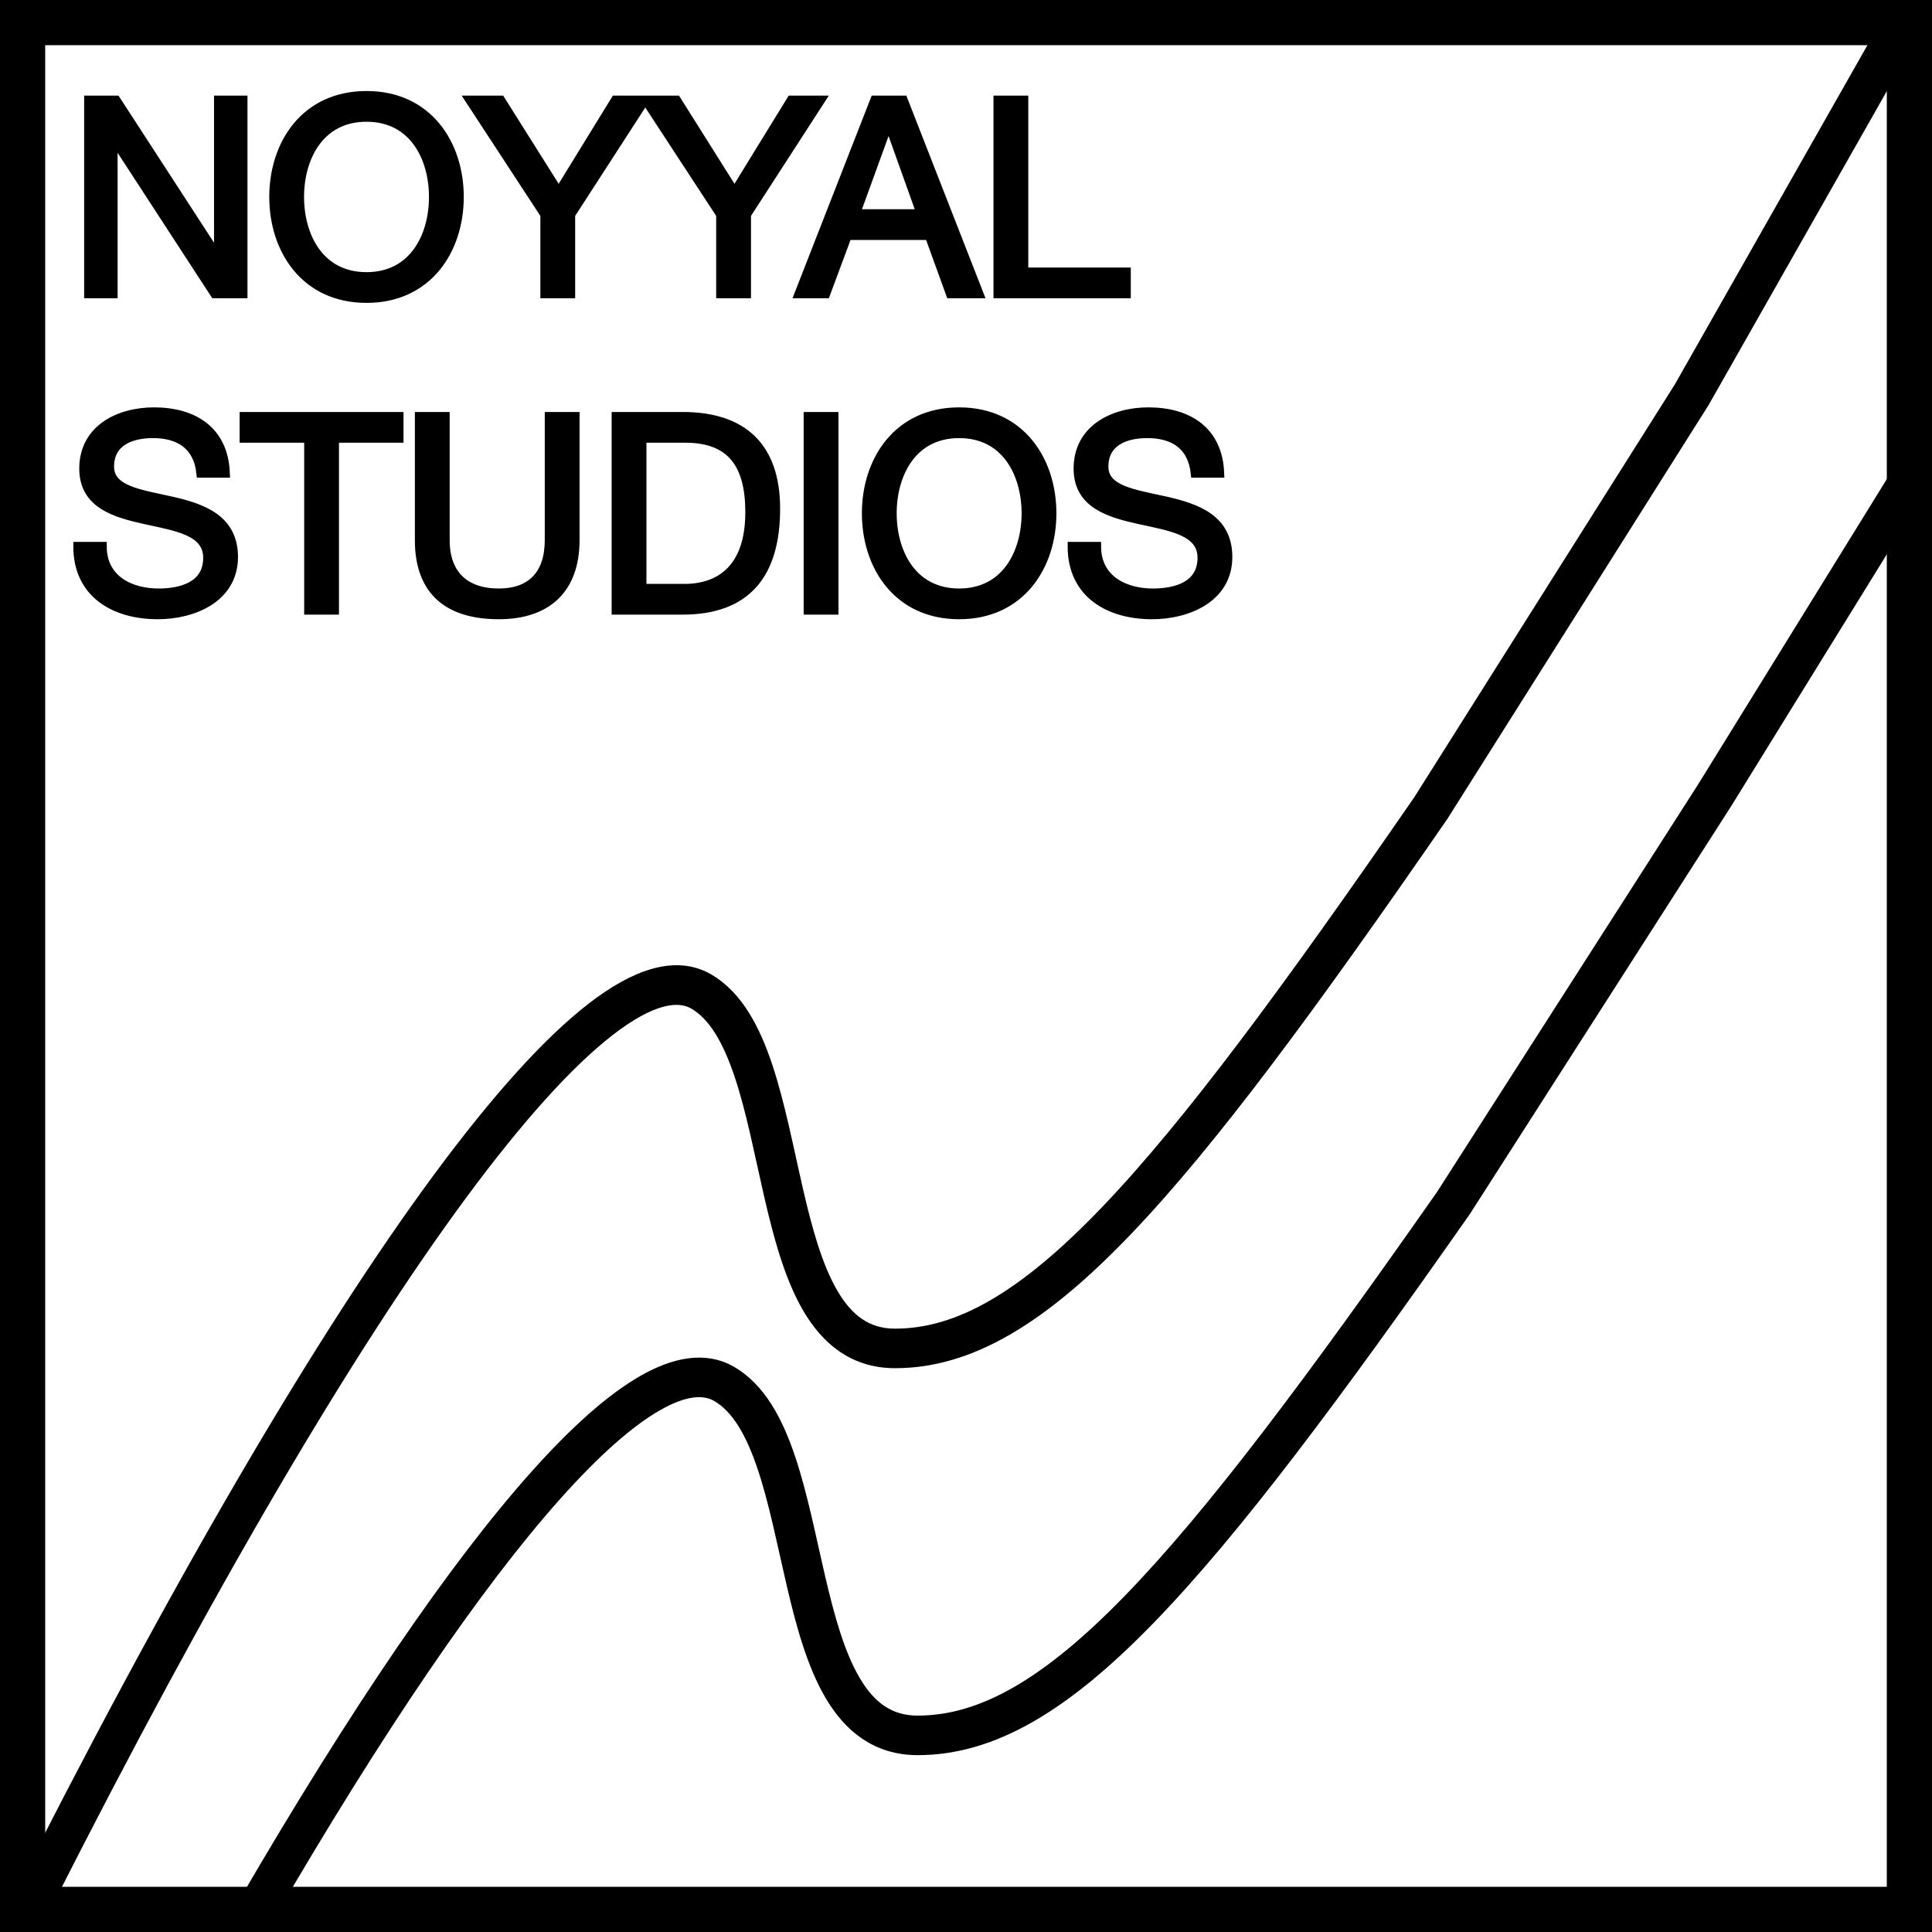
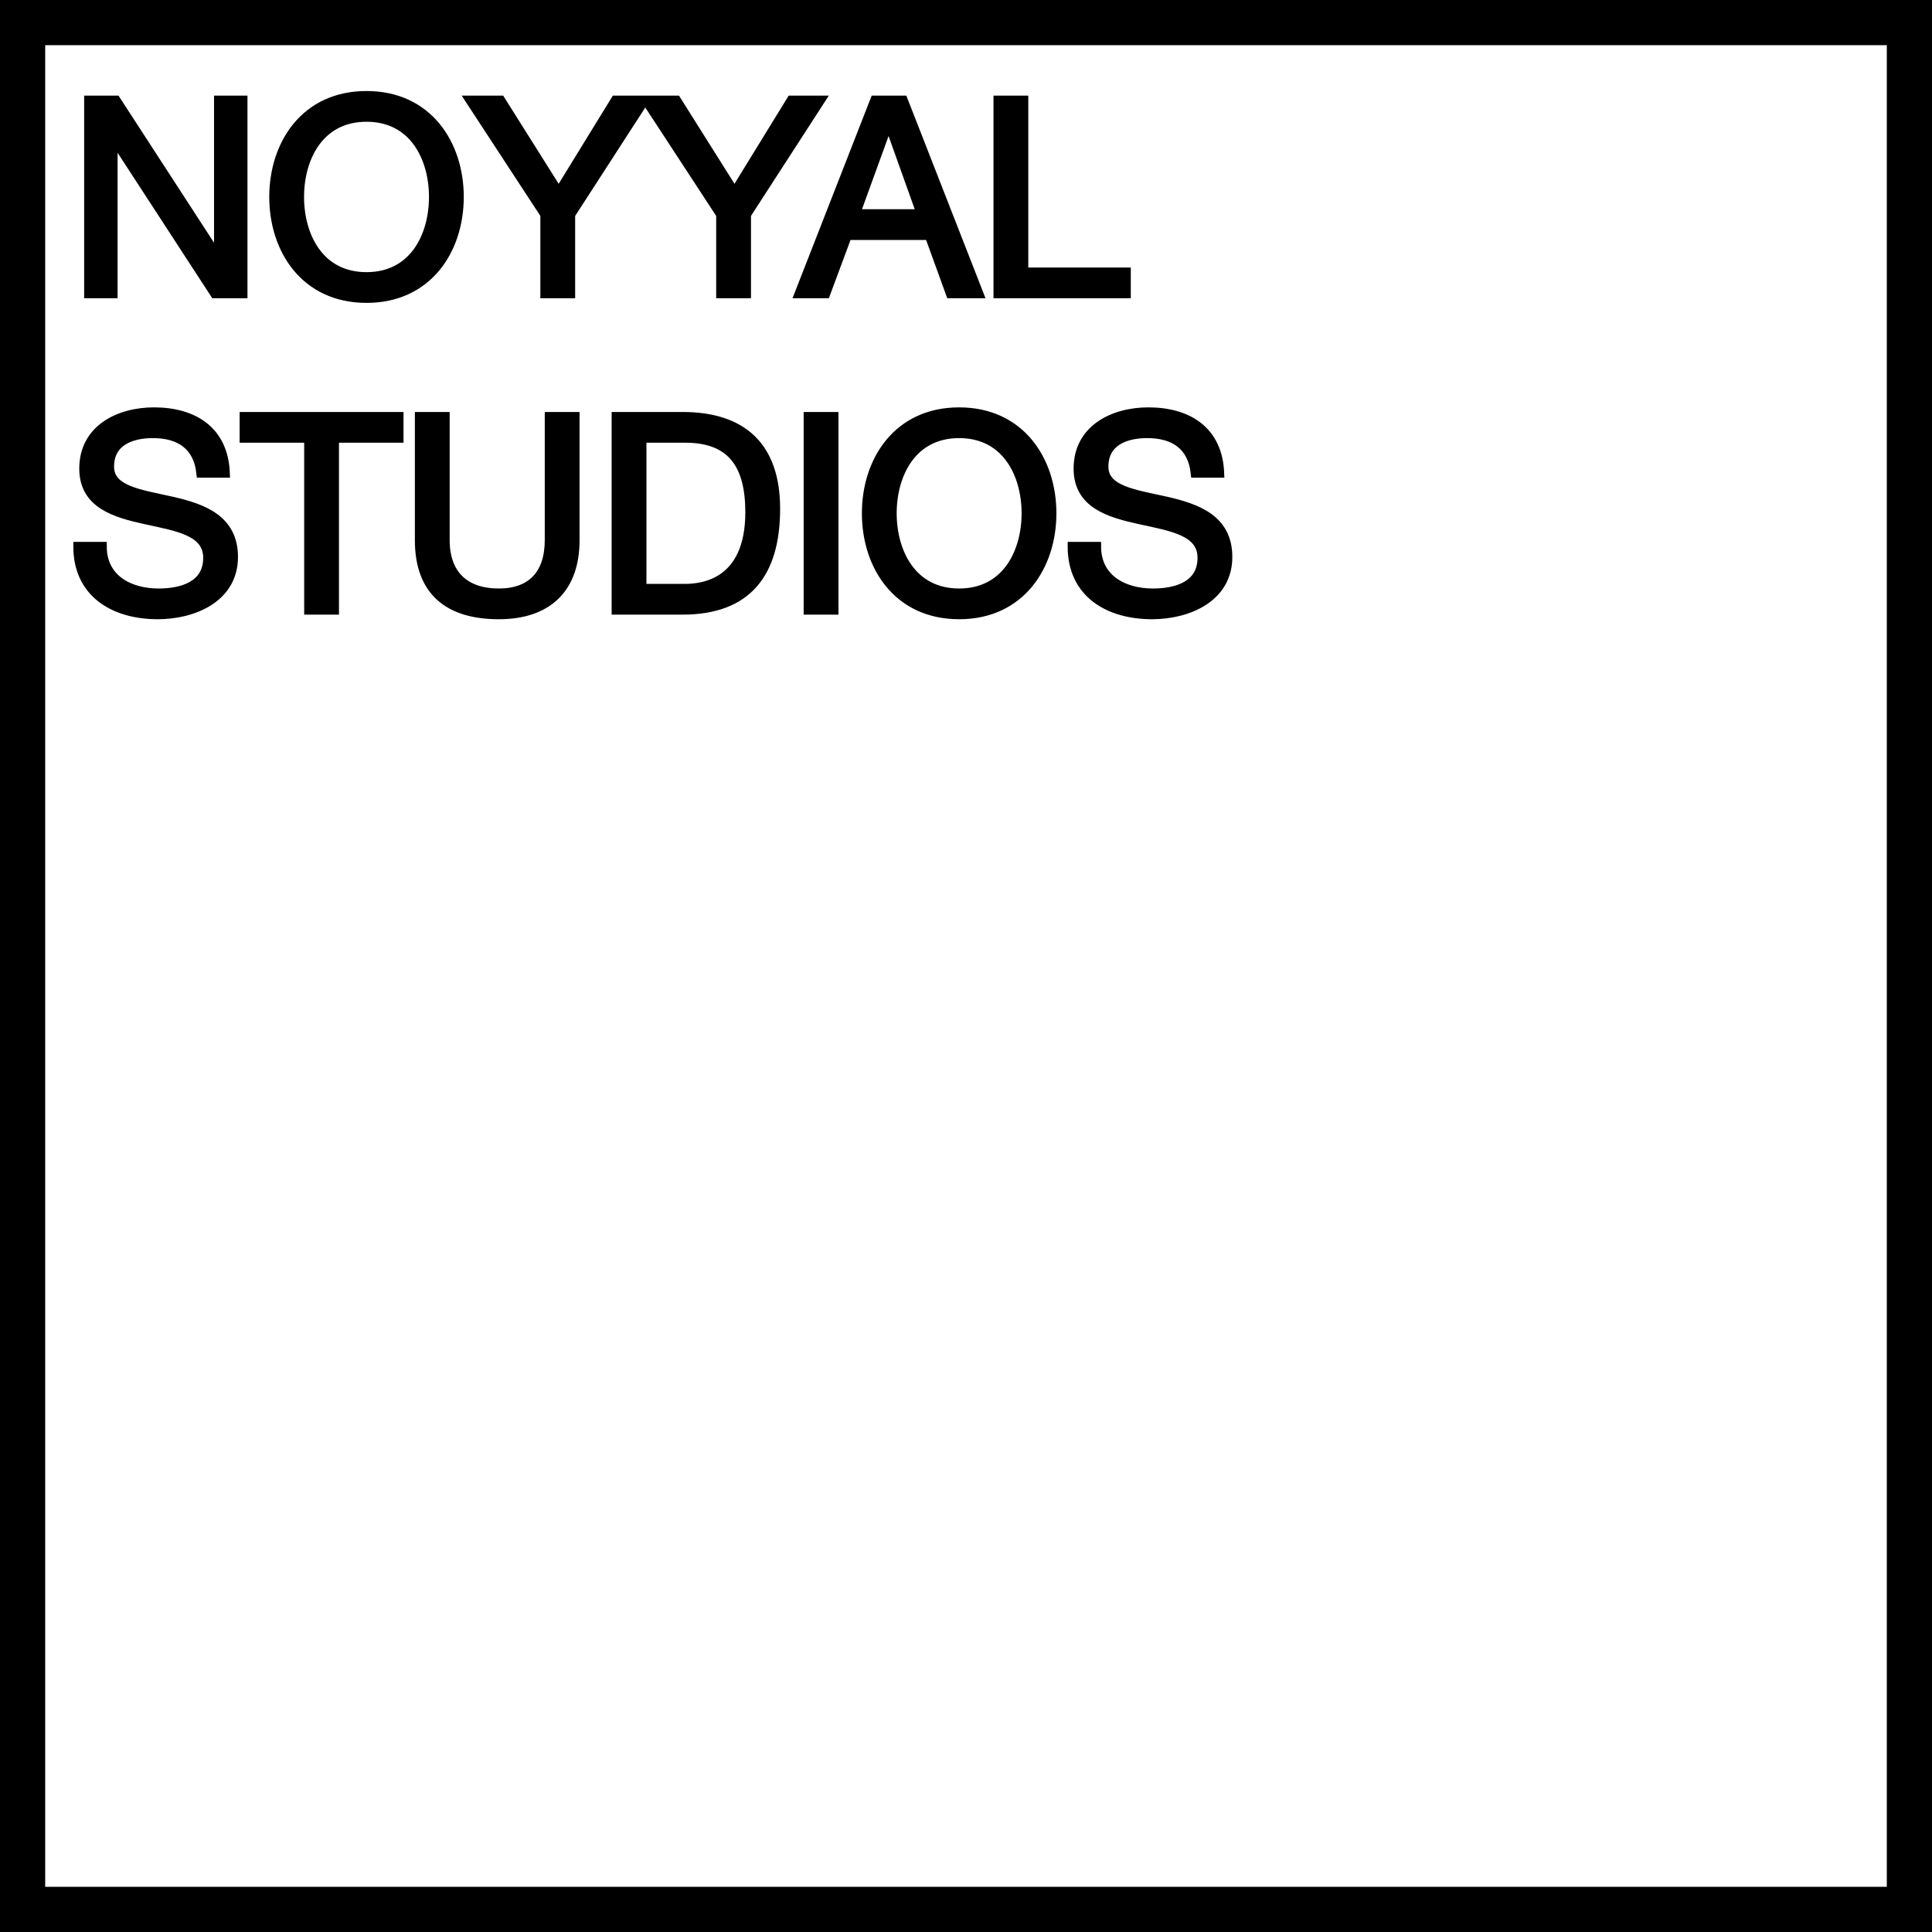
<svg xmlns="http://www.w3.org/2000/svg" width="171" height="171" viewBox="0 0 171 171" fill="none">
  <rect x="1" y="1" width="169" height="169" stroke="black" stroke-width="6" />
-   <path d="M169 1H171V42H170.535L169.832 43.055L152.599 70.938L152.595 70.944L152.59 70.951L129.476 107.032L129.464 107.05L129.452 107.066C117.857 123.617 109.019 135.457 101.531 143.159C94.055 150.85 87.753 154.597 81.219 154.597C77.705 154.597 75.365 152.679 73.744 149.948C72.156 147.273 71.186 143.709 70.355 140.14C69.508 136.506 68.803 132.86 67.763 129.769C66.715 126.655 65.416 124.4 63.575 123.344C62.337 122.634 60.559 122.726 58.027 124.177C55.514 125.617 52.49 128.277 48.993 132.202C42.011 140.039 33.336 152.701 23.289 170.002L22.999 170.5H2V170L1.106 169.551C15.87 140.225 28.737 118.336 39.026 104.401C44.165 97.442 48.701 92.412 52.545 89.435C56.304 86.523 59.804 85.282 62.576 86.895C65.095 88.362 66.588 91.289 67.66 94.523C68.74 97.782 69.482 101.659 70.303 105.234C71.138 108.873 72.055 112.205 73.468 114.621C74.85 116.985 76.623 118.348 79.219 118.348C84.913 118.348 90.718 115.054 98.092 107.354C105.451 99.671 114.201 87.785 125.8 70.981L148.885 34.405L168.13 0.506L169 1ZM150.617 35.407L150.606 35.427L150.594 35.447L127.479 72.069L127.468 72.087L127.456 72.103C115.861 88.902 107.024 100.92 99.536 108.737C92.062 116.541 85.759 120.348 79.219 120.348C75.697 120.348 73.358 118.396 71.741 115.631C70.155 112.918 69.185 109.305 68.353 105.682C67.507 101.995 66.802 98.292 65.762 95.152C64.713 91.989 63.411 89.696 61.569 88.624C59.981 87.7 57.48 88.142 53.77 91.016C50.143 93.824 45.737 98.681 40.636 105.59C30.673 119.083 18.209 140.195 3.879 168.5H21.851C31.799 151.412 40.453 138.782 47.5 130.871C51.052 126.884 54.245 124.04 57.033 122.441C59.803 120.854 62.414 120.373 64.57 121.609C67.09 123.055 68.585 125.941 69.658 129.131C70.739 132.343 71.481 136.166 72.302 139.687C73.137 143.271 74.053 146.55 75.464 148.928C76.843 151.251 78.615 152.597 81.219 152.597C86.918 152.597 92.725 149.349 100.097 141.766C107.454 134.198 116.202 122.493 127.797 105.943L150.906 69.872L168.149 41.975L168.158 41.96L169 40.697V3.026L150.617 35.407Z" fill="black" stroke="black" stroke-width="1.5" />
  <path d="M7.848 26V8.864H10.272L19.296 22.76H19.344V8.864H21.504V26H19.008L10.056 12.248H10.008V26H7.848ZM24.232 17.432C24.232 12.776 26.992 8.456 32.44 8.456C37.888 8.456 40.648 12.776 40.648 17.432C40.648 22.088 37.888 26.408 32.44 26.408C26.992 26.408 24.232 22.088 24.232 17.432ZM26.512 17.432C26.512 20.888 28.264 24.488 32.44 24.488C36.616 24.488 38.368 20.888 38.368 17.432C38.368 13.976 36.616 10.376 32.44 10.376C28.264 10.376 26.512 13.976 26.512 17.432ZM57.059 8.864L50.507 18.992V26H48.227V18.992L41.603 8.864H44.315L49.451 17.024L54.467 8.864H57.059ZM72.621 8.864L66.069 18.992V26H63.789V18.992L57.165 8.864H59.877L65.013 17.024L70.029 8.864H72.621ZM70.73 26L77.426 8.864H79.946L86.642 26H84.122L82.25 20.84H75.002L73.082 26H70.73ZM78.626 10.928L75.722 18.92H81.53L78.674 10.928H78.626ZM88.333 26V8.864H90.613V24.08H99.685V26H88.333ZM19.944 41.88H17.784C17.52 39.432 15.888 38.376 13.536 38.376C11.616 38.376 9.696 39.072 9.696 41.304C9.696 43.416 12.432 43.728 15.192 44.352C17.928 44.976 20.664 45.936 20.664 49.296C20.664 52.944 17.088 54.408 13.968 54.408C10.128 54.408 6.888 52.536 6.888 48.36H9.048C9.048 51.24 11.448 52.488 14.04 52.488C16.104 52.488 18.384 51.84 18.384 49.368C18.384 47.016 15.648 46.608 12.912 46.008C10.176 45.408 7.416 44.616 7.416 41.472C7.416 37.992 10.512 36.456 13.632 36.456C17.136 36.456 19.8 38.112 19.944 41.88ZM27.323 54V38.784H21.61V36.864H35.315V38.784H29.602V54H27.323ZM50.896 36.864V47.808C50.896 52.128 48.424 54.408 44.152 54.408C39.736 54.408 37.12 52.368 37.12 47.808V36.864H39.4V47.808C39.4 50.832 41.128 52.488 44.152 52.488C47.032 52.488 48.616 50.832 48.616 47.808V36.864H50.896ZM54.536 54V36.864H60.416C65.696 36.864 68.648 39.504 68.648 45.024C68.648 50.76 66.128 54 60.416 54H54.536ZM56.816 38.784V52.08H60.608C62.168 52.08 66.368 51.648 66.368 45.336C66.368 41.256 64.856 38.784 60.656 38.784H56.816ZM71.531 54V36.864H73.811V54H71.531ZM76.685 45.432C76.685 40.776 79.445 36.456 84.893 36.456C90.341 36.456 93.101 40.776 93.101 45.432C93.101 50.088 90.341 54.408 84.893 54.408C79.445 54.408 76.685 50.088 76.685 45.432ZM78.965 45.432C78.965 48.888 80.717 52.488 84.893 52.488C89.069 52.488 90.821 48.888 90.821 45.432C90.821 41.976 89.069 38.376 84.893 38.376C80.717 38.376 78.965 41.976 78.965 45.432ZM107.952 41.88H105.792C105.528 39.432 103.896 38.376 101.544 38.376C99.624 38.376 97.704 39.072 97.704 41.304C97.704 43.416 100.44 43.728 103.2 44.352C105.936 44.976 108.672 45.936 108.672 49.296C108.672 52.944 105.096 54.408 101.976 54.408C98.136 54.408 94.896 52.536 94.896 48.36H97.056C97.056 51.24 99.456 52.488 102.048 52.488C104.112 52.488 106.392 51.84 106.392 49.368C106.392 47.016 103.656 46.608 100.92 46.008C98.184 45.408 95.424 44.616 95.424 41.472C95.424 37.992 98.52 36.456 101.64 36.456C105.144 36.456 107.808 38.112 107.952 41.88Z" fill="black" stroke="black" stroke-width="0.8" />
</svg>